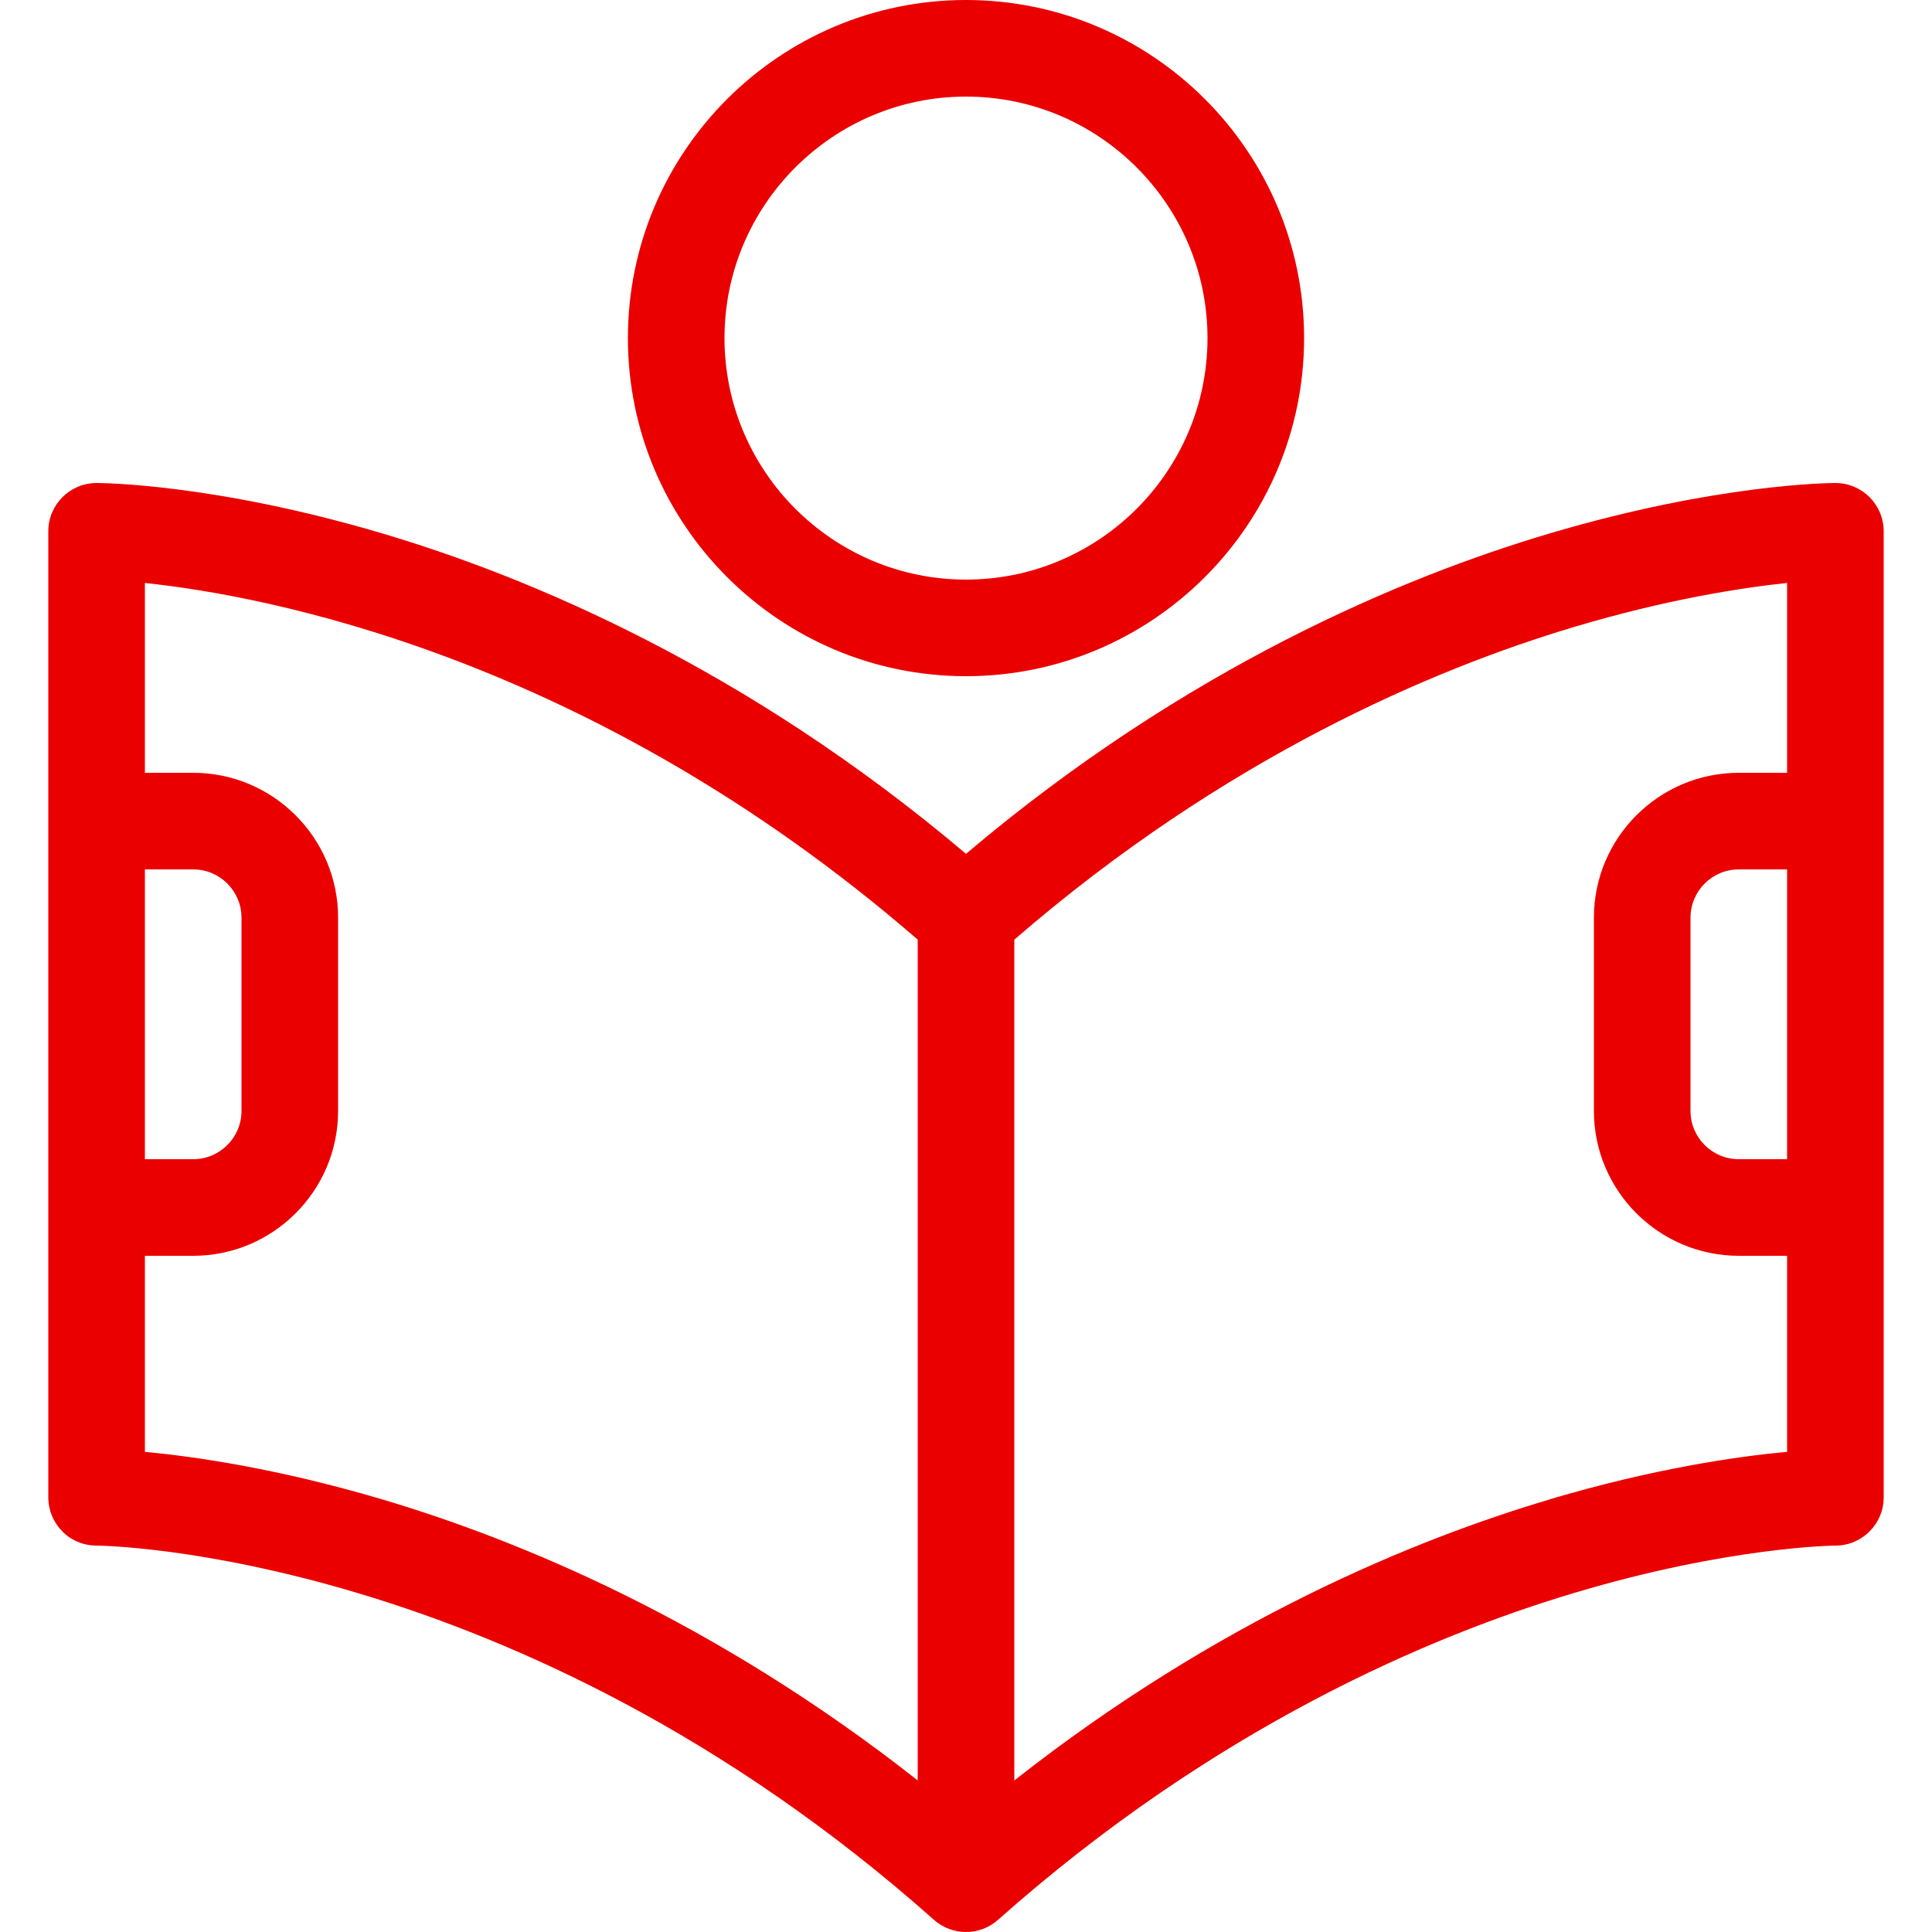
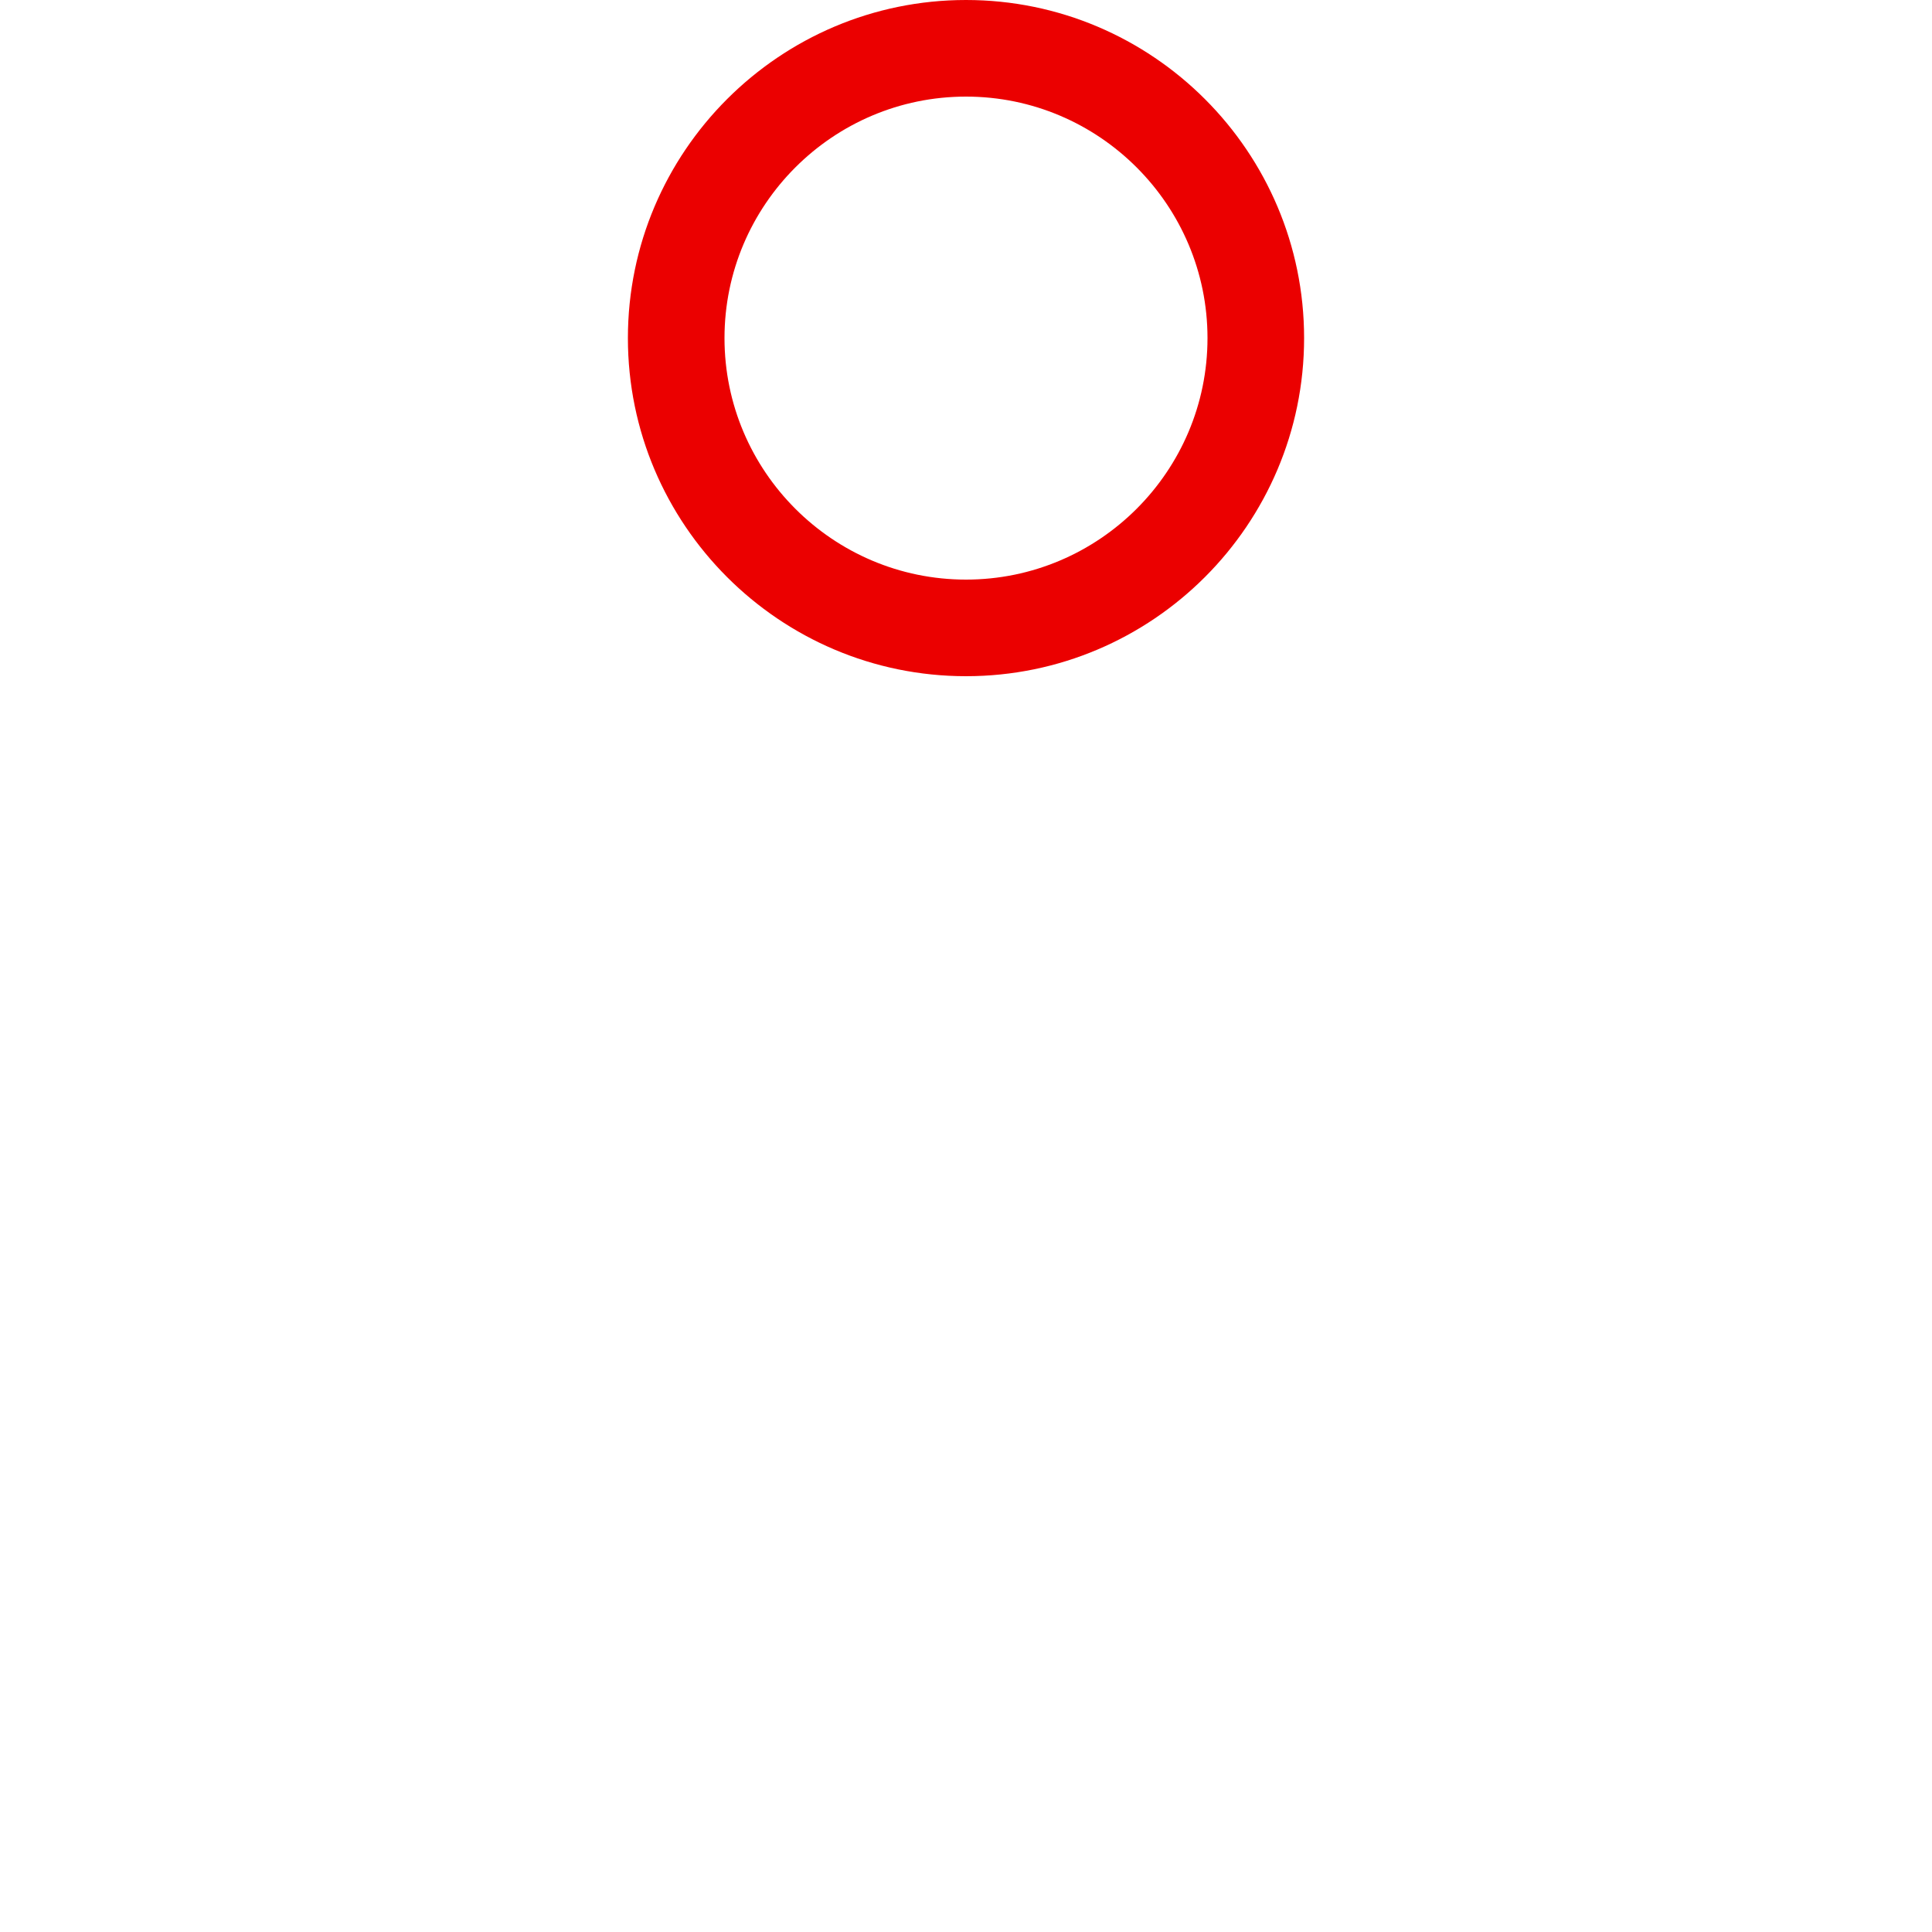
<svg xmlns="http://www.w3.org/2000/svg" height="35" version="1.1" width="35">
-   <path d="m 33.25,8.75 c -0.086,0 -2.131,0.011 -5.171,0.912 C 25.427,10.447 21.492,12.087 17.5,15.468 13.508,12.089 9.571,10.447 6.921,9.662 3.881,8.761 1.836,8.75 1.75,8.75 1.267,8.75 0.875,9.142 0.875,9.625 l 0,17.5 c 0,0.233 0.093,0.455 0.256,0.62 C 1.293,27.909 1.517,28 1.75,28 1.825,28 9.38,28.077 16.919,34.779 17.085,34.926 17.292,35 17.5,35 c 0.208,0 0.415,-0.073 0.581,-0.221 3.922,-3.486 7.833,-5.143 10.425,-5.918 C 31.322,28.017 33.233,28 33.25,28 c 0.483,0 0.875,-0.392 0.875,-0.875 l 0,-17.5 C 34.125,9.142 33.733,8.75 33.25,8.75 Z m -30.625,7 0.875,0 c 0.483,0 0.875,0.392 0.875,0.875 l 0,3.5 C 4.375,20.608 3.983,21 3.5,21 l -0.875,0 0,-5.25 z m 0,10.551 0,-3.551 0.875,0 c 1.447,0 2.625,-1.178 2.625,-2.625 l 0,-3.5 C 6.125,15.178 4.947,14 3.5,14 l -0.875,0 0,-3.439 c 2.172,0.229 8.06,1.314 14,6.461 l 0,15.232 C 12.94,29.353 9.378,27.89 6.921,27.162 5.024,26.6 3.514,26.385 2.625,26.302 Z m 25.454,0.861 c -2.457,0.728 -6.018,2.191 -9.704,5.093 l 0,-15.232 C 22.197,13.713 25.979,12.117 28.506,11.361 c 1.683,-0.504 3.045,-0.714 3.869,-0.8 L 32.375,14 31.5,14 c -1.447,0 -2.625,1.178 -2.625,2.625 l 0,3.5 c 0,1.447 1.178,2.625 2.625,2.625 l 0.875,0 0,3.551 C 31.488,26.383 29.977,26.598 28.079,27.16 Z M 32.375,15.75 l 0,5.25 -0.875,0 c -0.483,0 -0.875,-0.392 -0.875,-0.875 l 0,-3.5 c 0,-0.483 0.392,-0.875 0.875,-0.875 l 0.875,0 z" style="fill:#eb0000" />
-   <path d="m 17.5,12.25 c 3.377,0 6.125,-2.748 6.125,-6.125 C 23.625,2.748 20.878,0 17.5,0 c -3.377,0 -6.125,2.748 -6.125,6.125 0,3.377 2.748,6.125 6.125,6.125 z m 0,-10.5 c 2.412,0 4.375,1.964 4.375,4.375 0,2.412 -1.964,4.375 -4.375,4.375 -2.412,0 -4.375,-1.964 -4.375,-4.375 0,-2.412 1.964,-4.375 4.375,-4.375 z" style="fill:#eb0000" />
+   <path d="m 17.5,12.25 c 3.377,0 6.125,-2.748 6.125,-6.125 C 23.625,2.748 20.878,0 17.5,0 c -3.377,0 -6.125,2.748 -6.125,6.125 0,3.377 2.748,6.125 6.125,6.125 z m 0,-10.5 c 2.412,0 4.375,1.964 4.375,4.375 0,2.412 -1.964,4.375 -4.375,4.375 -2.412,0 -4.375,-1.964 -4.375,-4.375 0,-2.412 1.964,-4.375 4.375,-4.375 " style="fill:#eb0000" />
</svg>